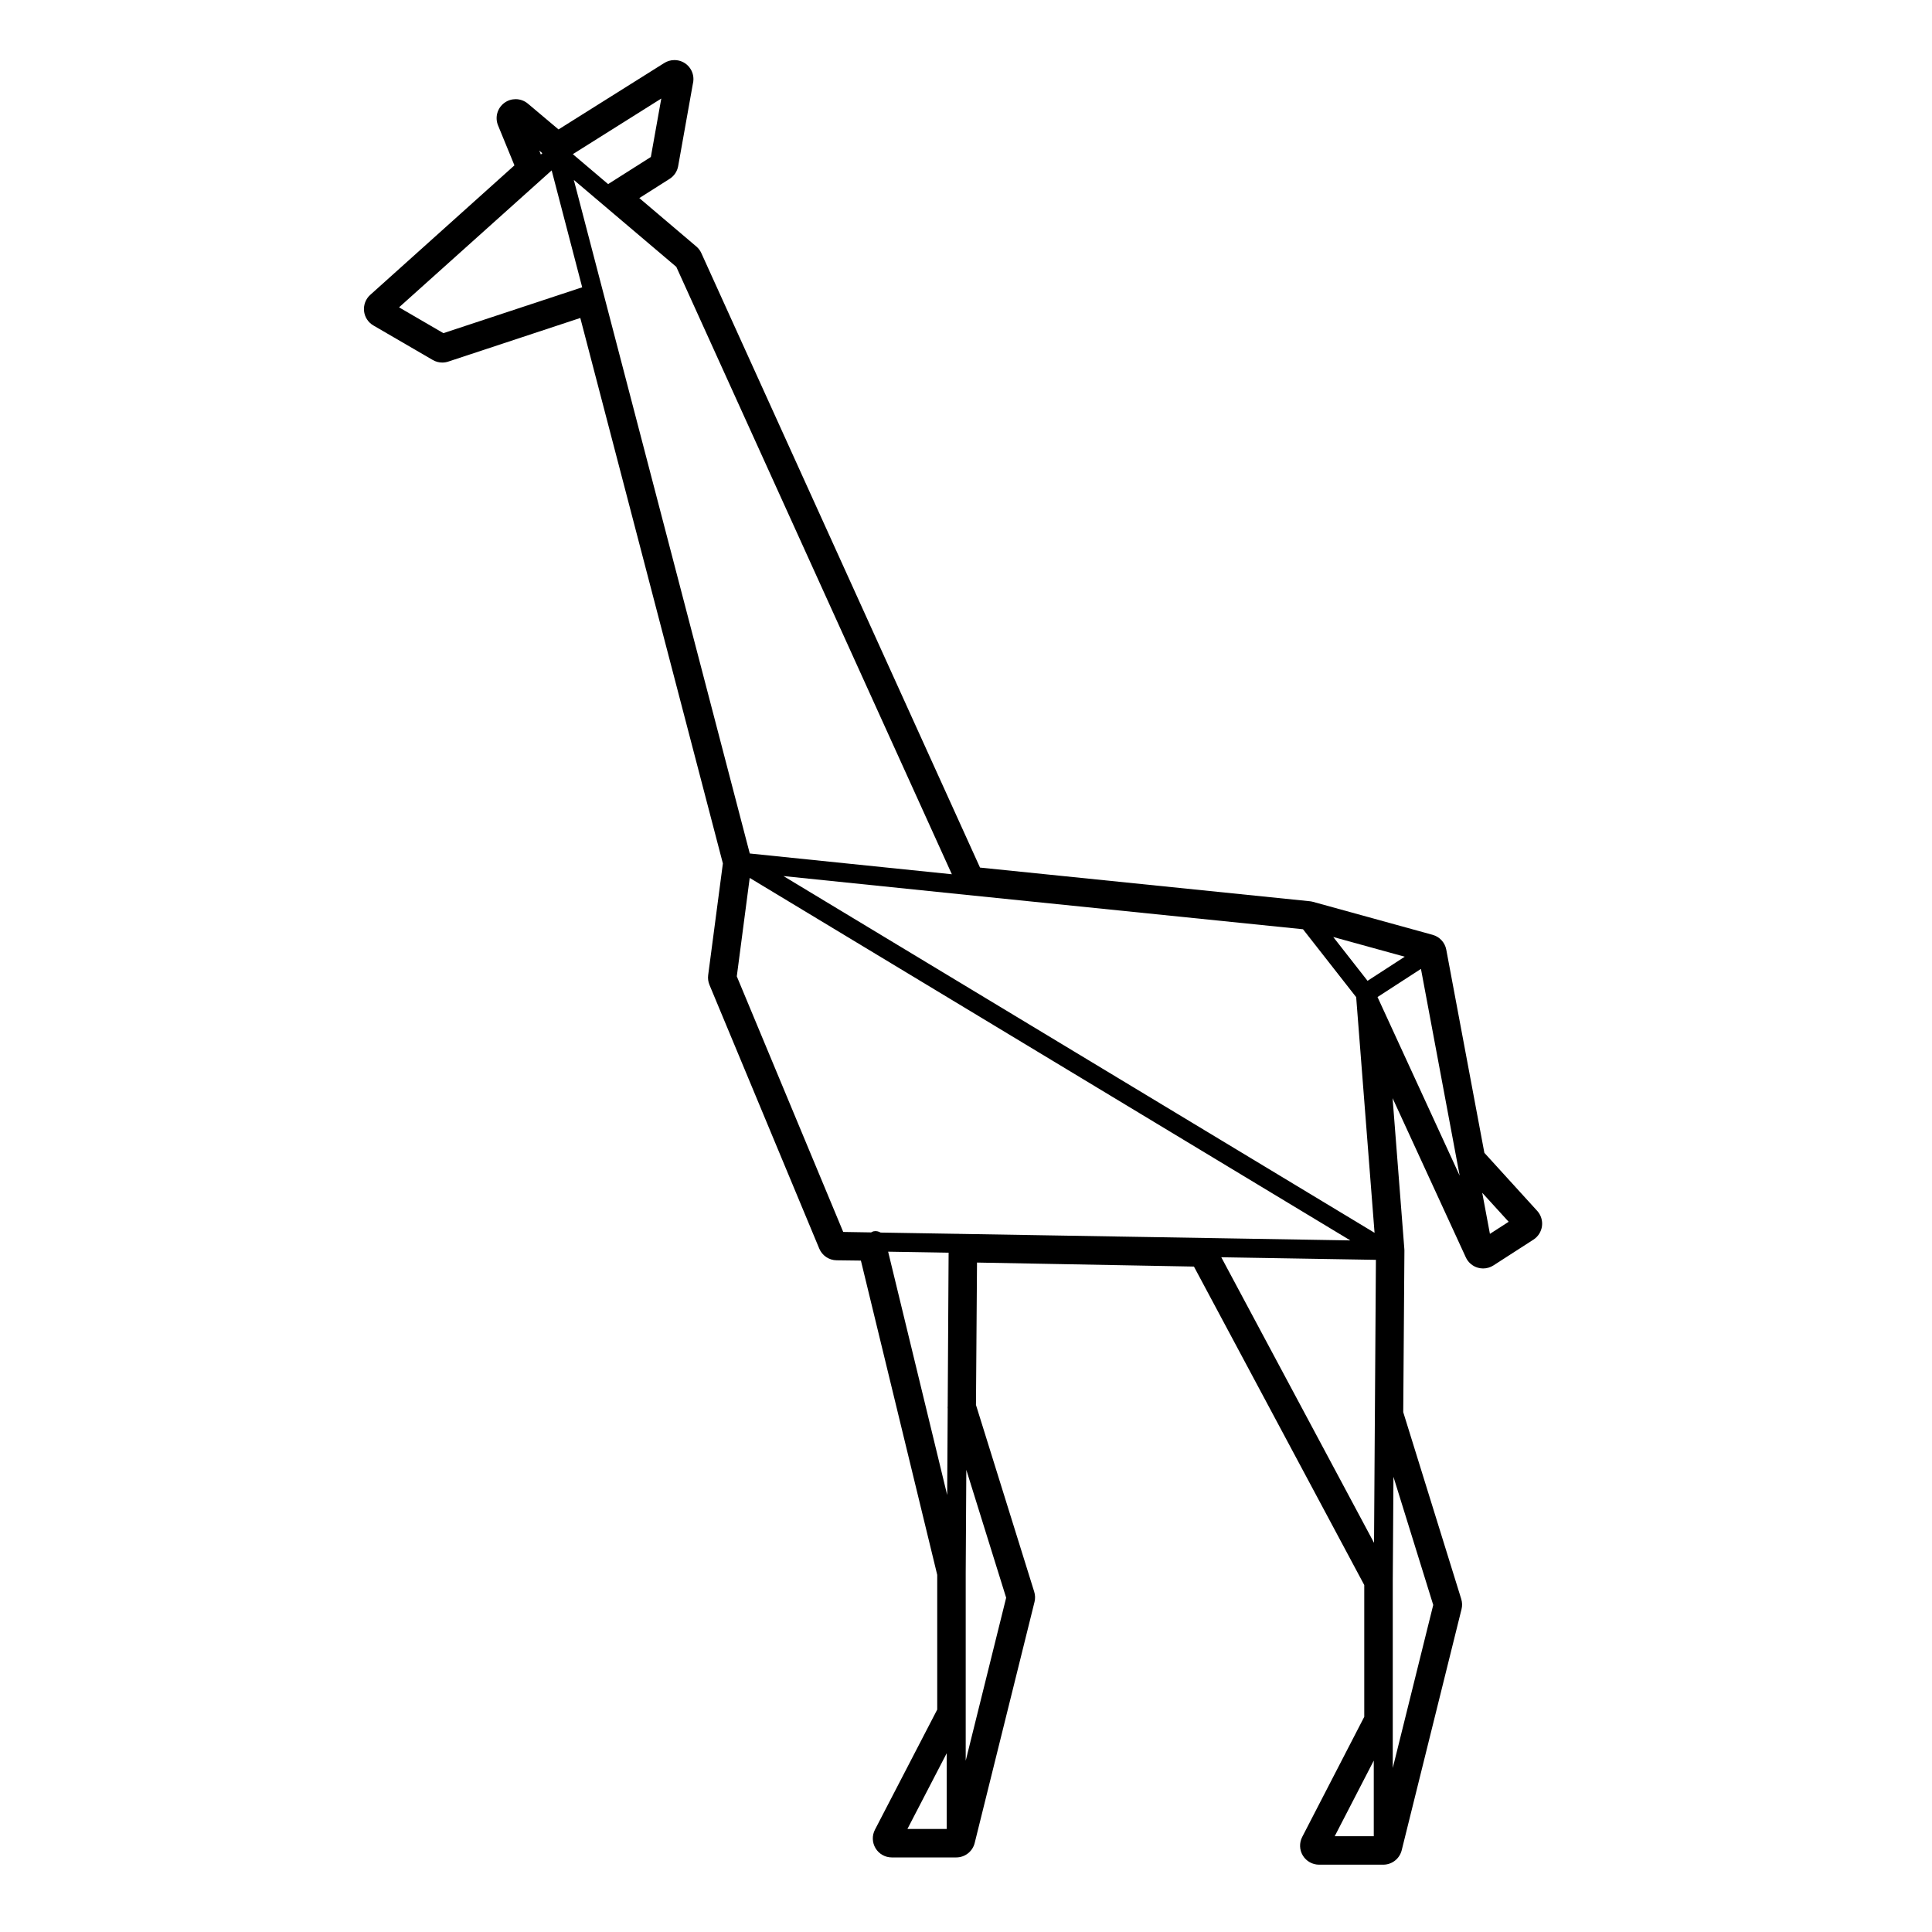
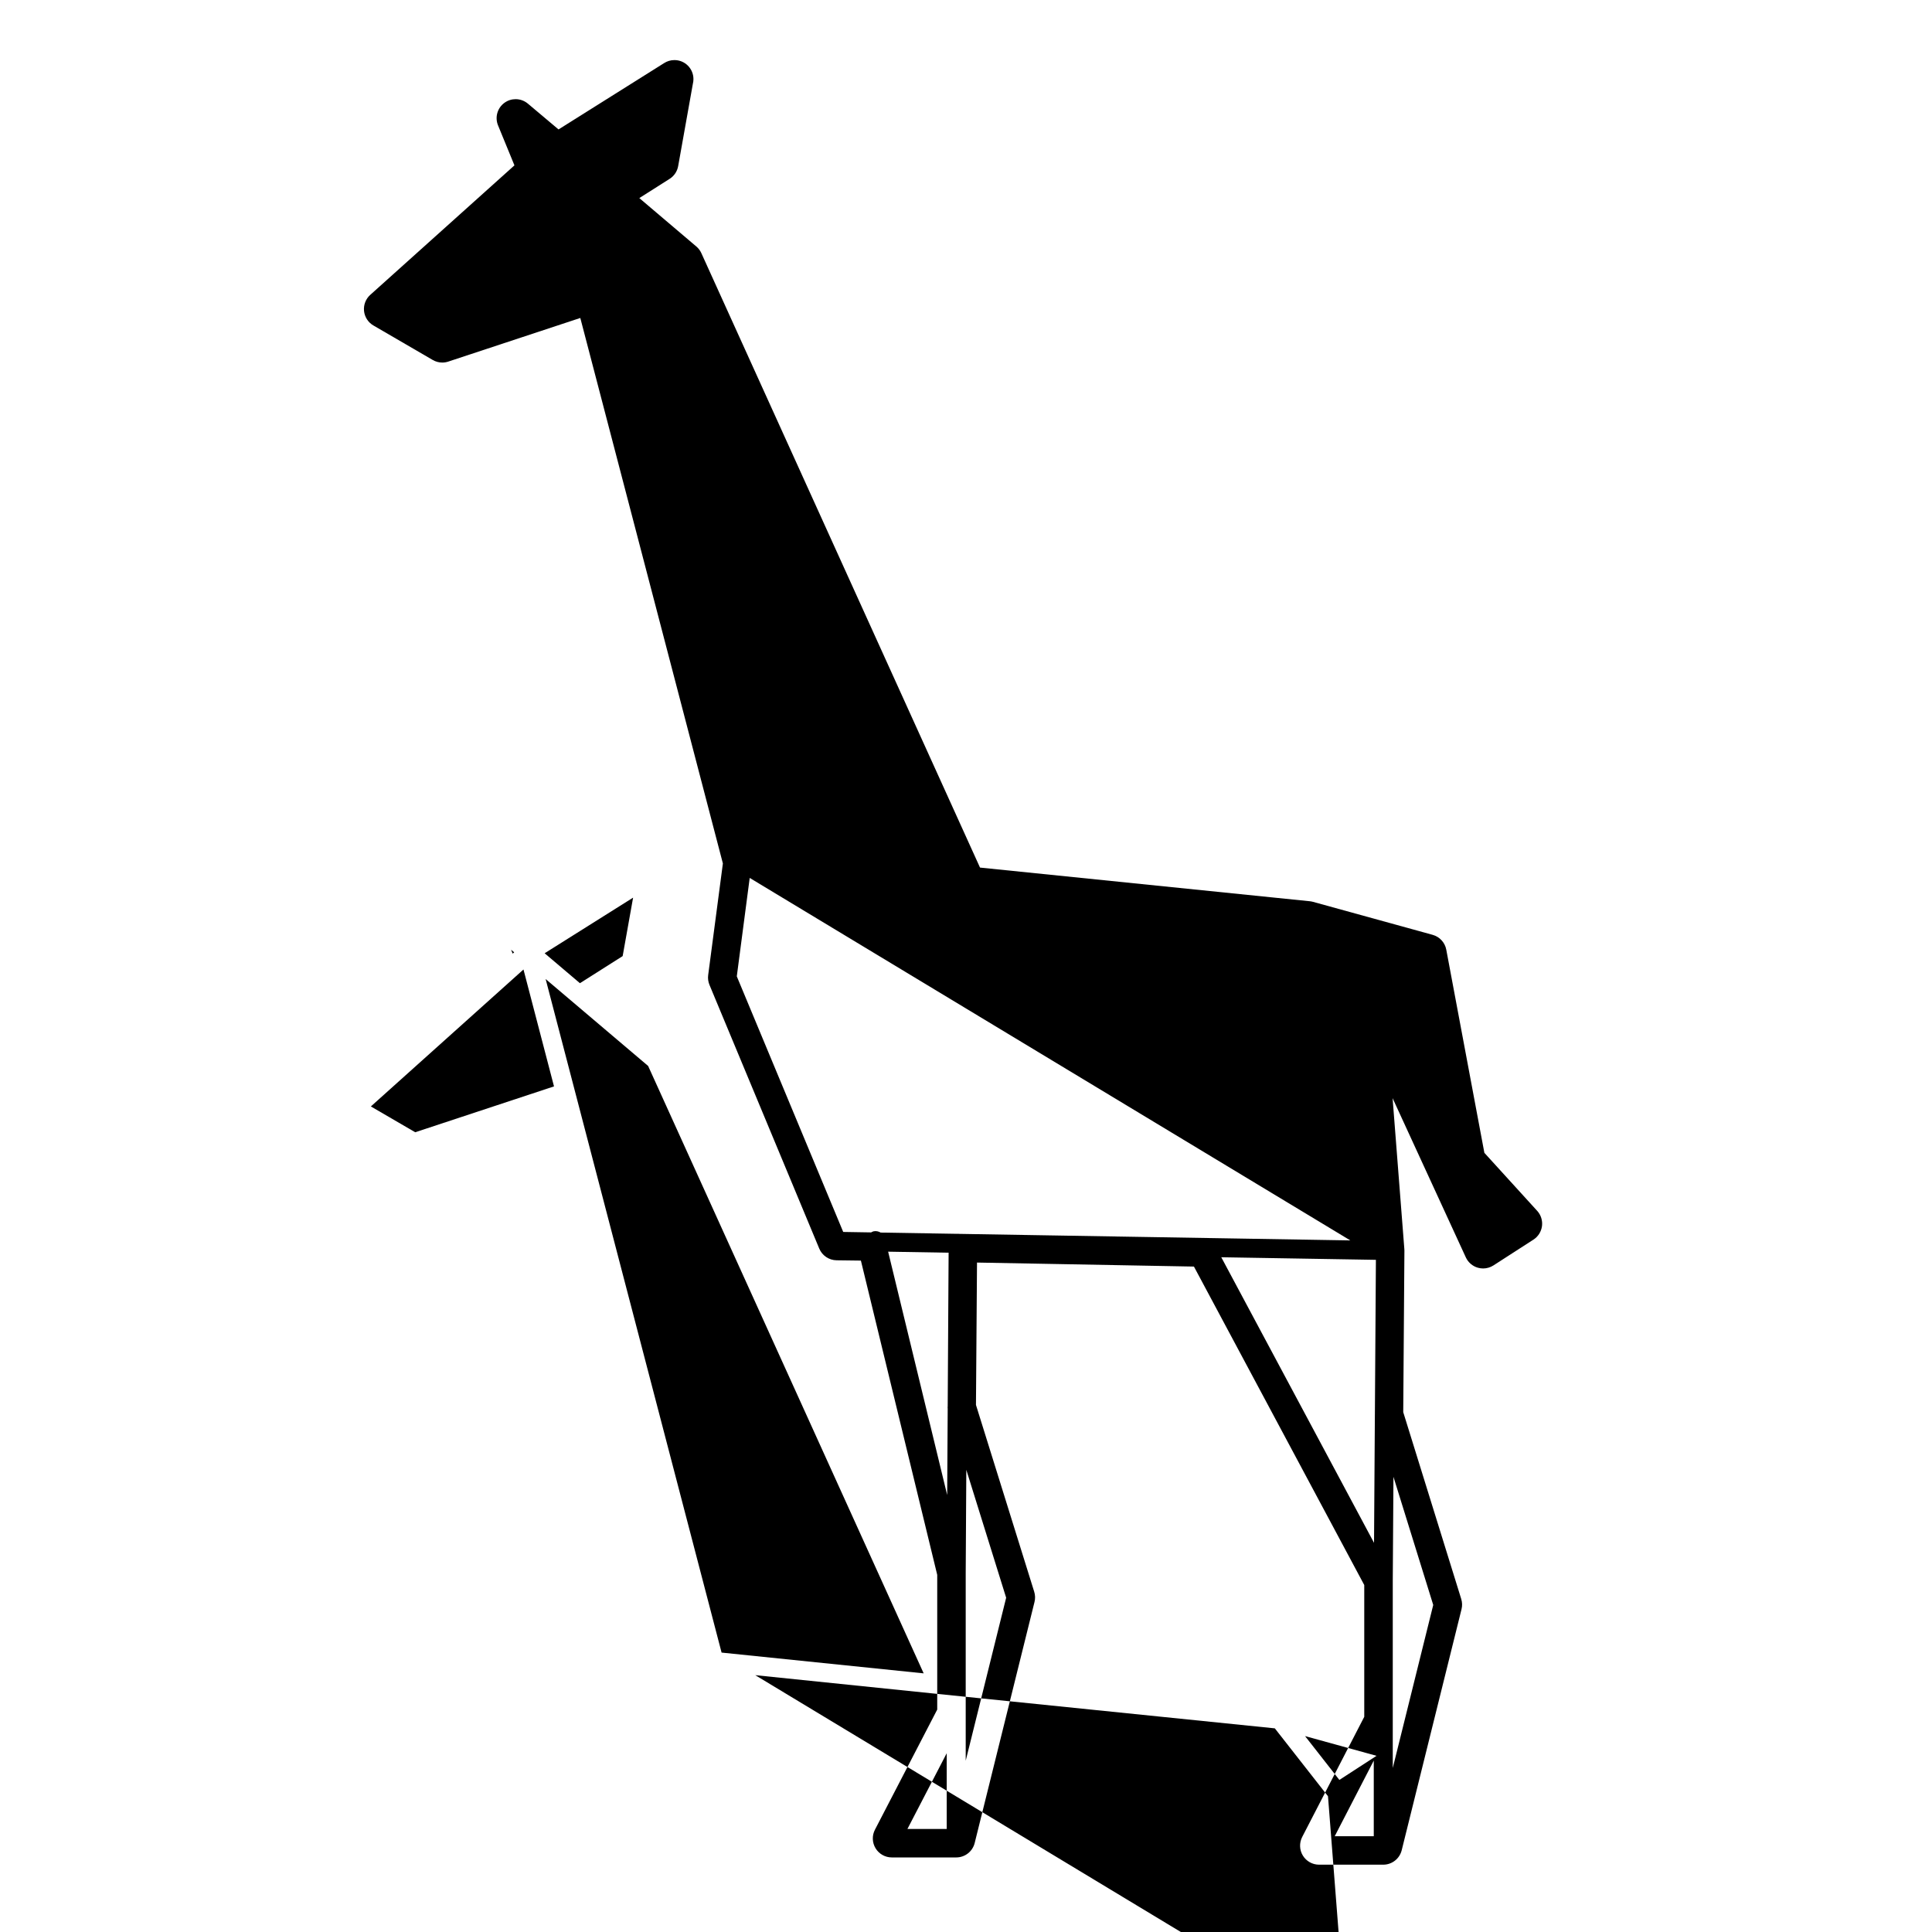
<svg xmlns="http://www.w3.org/2000/svg" fill="#000000" width="800px" height="800px" version="1.1" viewBox="144 144 512 512">
-   <path d="m240.47 226.41c0.168 1.598 1.082 3.027 2.481 3.84l15.73 9.148c0.777 0.453 1.652 0.684 2.535 0.684 0.527 0 1.062-0.086 1.582-0.258l34.988-11.559 37.785 144.56-3.898 29.582c-0.117 0.883 0 1.777 0.344 2.602l29.094 69.883c0.777 1.855 2.578 3.074 4.59 3.098l6.445 0.082 20.227 83.285v35.699l-16.504 31.832c-0.812 1.562-0.746 3.43 0.168 4.934 0.91 1.5 2.543 2.418 4.301 2.418h17.07c2.312 0 4.332-1.578 4.891-3.824l15.855-63.879c0.223-0.898 0.195-1.832-0.082-2.715l-15.434-49.5 0.277-37.73 57.488 1.062 45.137 84.398v34.918l-16.445 31.84c-0.805 1.566-0.742 3.438 0.172 4.934 0.91 1.496 2.543 2.414 4.301 2.414h17.004c2.312 0 4.328-1.578 4.891-3.824l15.855-63.883c0.223-0.898 0.191-1.828-0.082-2.711l-15.367-49.504 0.312-42.82c0-0.145-0.012-0.293-0.02-0.434l-3.113-39.961 19.41 42.199c0.609 1.328 1.77 2.324 3.168 2.731 0.465 0.137 0.938 0.203 1.406 0.203 0.957 0 1.91-0.277 2.734-0.801l10.609-6.84c1.246-0.805 2.07-2.117 2.266-3.586 0.188-1.465-0.277-2.949-1.273-4.039l-13.996-15.375-10.098-53.848c-0.352-1.891-1.758-3.414-3.613-3.926l-31.715-8.746c-0.277-0.074-0.551-0.125-0.828-0.156l-87.406-8.922-73.848-162.83c-0.309-0.68-0.762-1.281-1.328-1.762l-15.113-12.832 8.031-5.094c1.195-0.754 2.012-1.98 2.262-3.371l3.898-21.828c0.102-0.398 0.152-0.812 0.152-1.238 0-2.785-2.242-5.039-5.027-5.039h-0.023c-1.012 0-1.953 0.301-2.742 0.812l-27.961 17.566-8.121-6.836c-0.938-0.785-2.09-1.184-3.246-1.184-1.043 0-2.082 0.316-2.969 0.969-1.875 1.367-2.574 3.836-1.691 5.984l4.344 10.59-38.215 34.32c-1.195 1.074-1.805 2.66-1.645 4.262zm102.21 150.25 159.17 96.062-103.77-1.734c-0.055 0-0.098-0.031-0.145-0.031h-0.016c-0.047 0-0.086 0.023-0.125 0.023l-20.414-0.336c-0.555-0.336-1.238-0.473-1.914-0.324-0.223 0.055-0.406 0.176-0.598 0.281l-7.406-0.121-28.203-67.738zm165.68 142.02c-0.016 0.098 0 0.188-0.004 0.281l-0.223 33.91-40.48-75.684 40.977 0.684zm-113.21-2.027c-0.039 0.227-0.023 0.453 0 0.691l-0.137 22.852-15.648-64.488 16.027 0.273zm-0.262 91.973v20.066h-10.41zm5.035 1.984v-49.836l0.16-27.246 10.559 33.891zm108.14-0.035v20.047h-10.352zm5.035 1.961v-49.715l0.18-27.449 10.543 33.961zm7.469-211.77 10.262 54.801-21.773-47.34zm-14.152 3.164-9.09-11.613 18.941 5.223zm32.43 67.059-2.039-10.887 7.004 7.684zm-138.75-89.836c0.004 0 0.004 0 0 0l89.215 9.109 14.09 17.992 4.871 62.453-156.65-94.539zm-57.398-10.969-46.629-178.5 27.16 23.035 73.023 160.97zm-55.363-185.23-0.422-1.039 0.816 0.691zm2.863 4.203 8.09 30.98-36.781 12.152-11.754-6.84zm14.961 3.633-9.352-7.934 23.441-14.738-2.766 15.488z" />
+   <path d="m240.47 226.41c0.168 1.598 1.082 3.027 2.481 3.84l15.73 9.148c0.777 0.453 1.652 0.684 2.535 0.684 0.527 0 1.062-0.086 1.582-0.258l34.988-11.559 37.785 144.56-3.898 29.582c-0.117 0.883 0 1.777 0.344 2.602l29.094 69.883c0.777 1.855 2.578 3.074 4.59 3.098l6.445 0.082 20.227 83.285v35.699l-16.504 31.832c-0.812 1.562-0.746 3.43 0.168 4.934 0.91 1.5 2.543 2.418 4.301 2.418h17.07c2.312 0 4.332-1.578 4.891-3.824l15.855-63.879c0.223-0.898 0.195-1.832-0.082-2.715l-15.434-49.5 0.277-37.73 57.488 1.062 45.137 84.398v34.918l-16.445 31.84c-0.805 1.566-0.742 3.438 0.172 4.934 0.91 1.496 2.543 2.414 4.301 2.414h17.004c2.312 0 4.328-1.578 4.891-3.824l15.855-63.883c0.223-0.898 0.191-1.828-0.082-2.711l-15.367-49.504 0.312-42.82c0-0.145-0.012-0.293-0.02-0.434l-3.113-39.961 19.41 42.199c0.609 1.328 1.77 2.324 3.168 2.731 0.465 0.137 0.938 0.203 1.406 0.203 0.957 0 1.91-0.277 2.734-0.801l10.609-6.84c1.246-0.805 2.07-2.117 2.266-3.586 0.188-1.465-0.277-2.949-1.273-4.039l-13.996-15.375-10.098-53.848c-0.352-1.891-1.758-3.414-3.613-3.926l-31.715-8.746c-0.277-0.074-0.551-0.125-0.828-0.156l-87.406-8.922-73.848-162.83c-0.309-0.68-0.762-1.281-1.328-1.762l-15.113-12.832 8.031-5.094c1.195-0.754 2.012-1.98 2.262-3.371l3.898-21.828c0.102-0.398 0.152-0.812 0.152-1.238 0-2.785-2.242-5.039-5.027-5.039h-0.023c-1.012 0-1.953 0.301-2.742 0.812l-27.961 17.566-8.121-6.836c-0.938-0.785-2.09-1.184-3.246-1.184-1.043 0-2.082 0.316-2.969 0.969-1.875 1.367-2.574 3.836-1.691 5.984l4.344 10.59-38.215 34.32c-1.195 1.074-1.805 2.66-1.645 4.262zm102.21 150.25 159.17 96.062-103.77-1.734c-0.055 0-0.098-0.031-0.145-0.031h-0.016c-0.047 0-0.086 0.023-0.125 0.023l-20.414-0.336c-0.555-0.336-1.238-0.473-1.914-0.324-0.223 0.055-0.406 0.176-0.598 0.281l-7.406-0.121-28.203-67.738zm165.68 142.02c-0.016 0.098 0 0.188-0.004 0.281l-0.223 33.91-40.48-75.684 40.977 0.684zm-113.21-2.027c-0.039 0.227-0.023 0.453 0 0.691l-0.137 22.852-15.648-64.488 16.027 0.273zm-0.262 91.973v20.066h-10.41zm5.035 1.984v-49.836l0.16-27.246 10.559 33.891zm108.14-0.035v20.047h-10.352zm5.035 1.961v-49.715l0.18-27.449 10.543 33.961zzm-14.152 3.164-9.09-11.613 18.941 5.223zm32.43 67.059-2.039-10.887 7.004 7.684zm-138.75-89.836c0.004 0 0.004 0 0 0l89.215 9.109 14.09 17.992 4.871 62.453-156.65-94.539zm-57.398-10.969-46.629-178.5 27.16 23.035 73.023 160.97zm-55.363-185.23-0.422-1.039 0.816 0.691zm2.863 4.203 8.09 30.98-36.781 12.152-11.754-6.84zm14.961 3.633-9.352-7.934 23.441-14.738-2.766 15.488z" />
</svg>